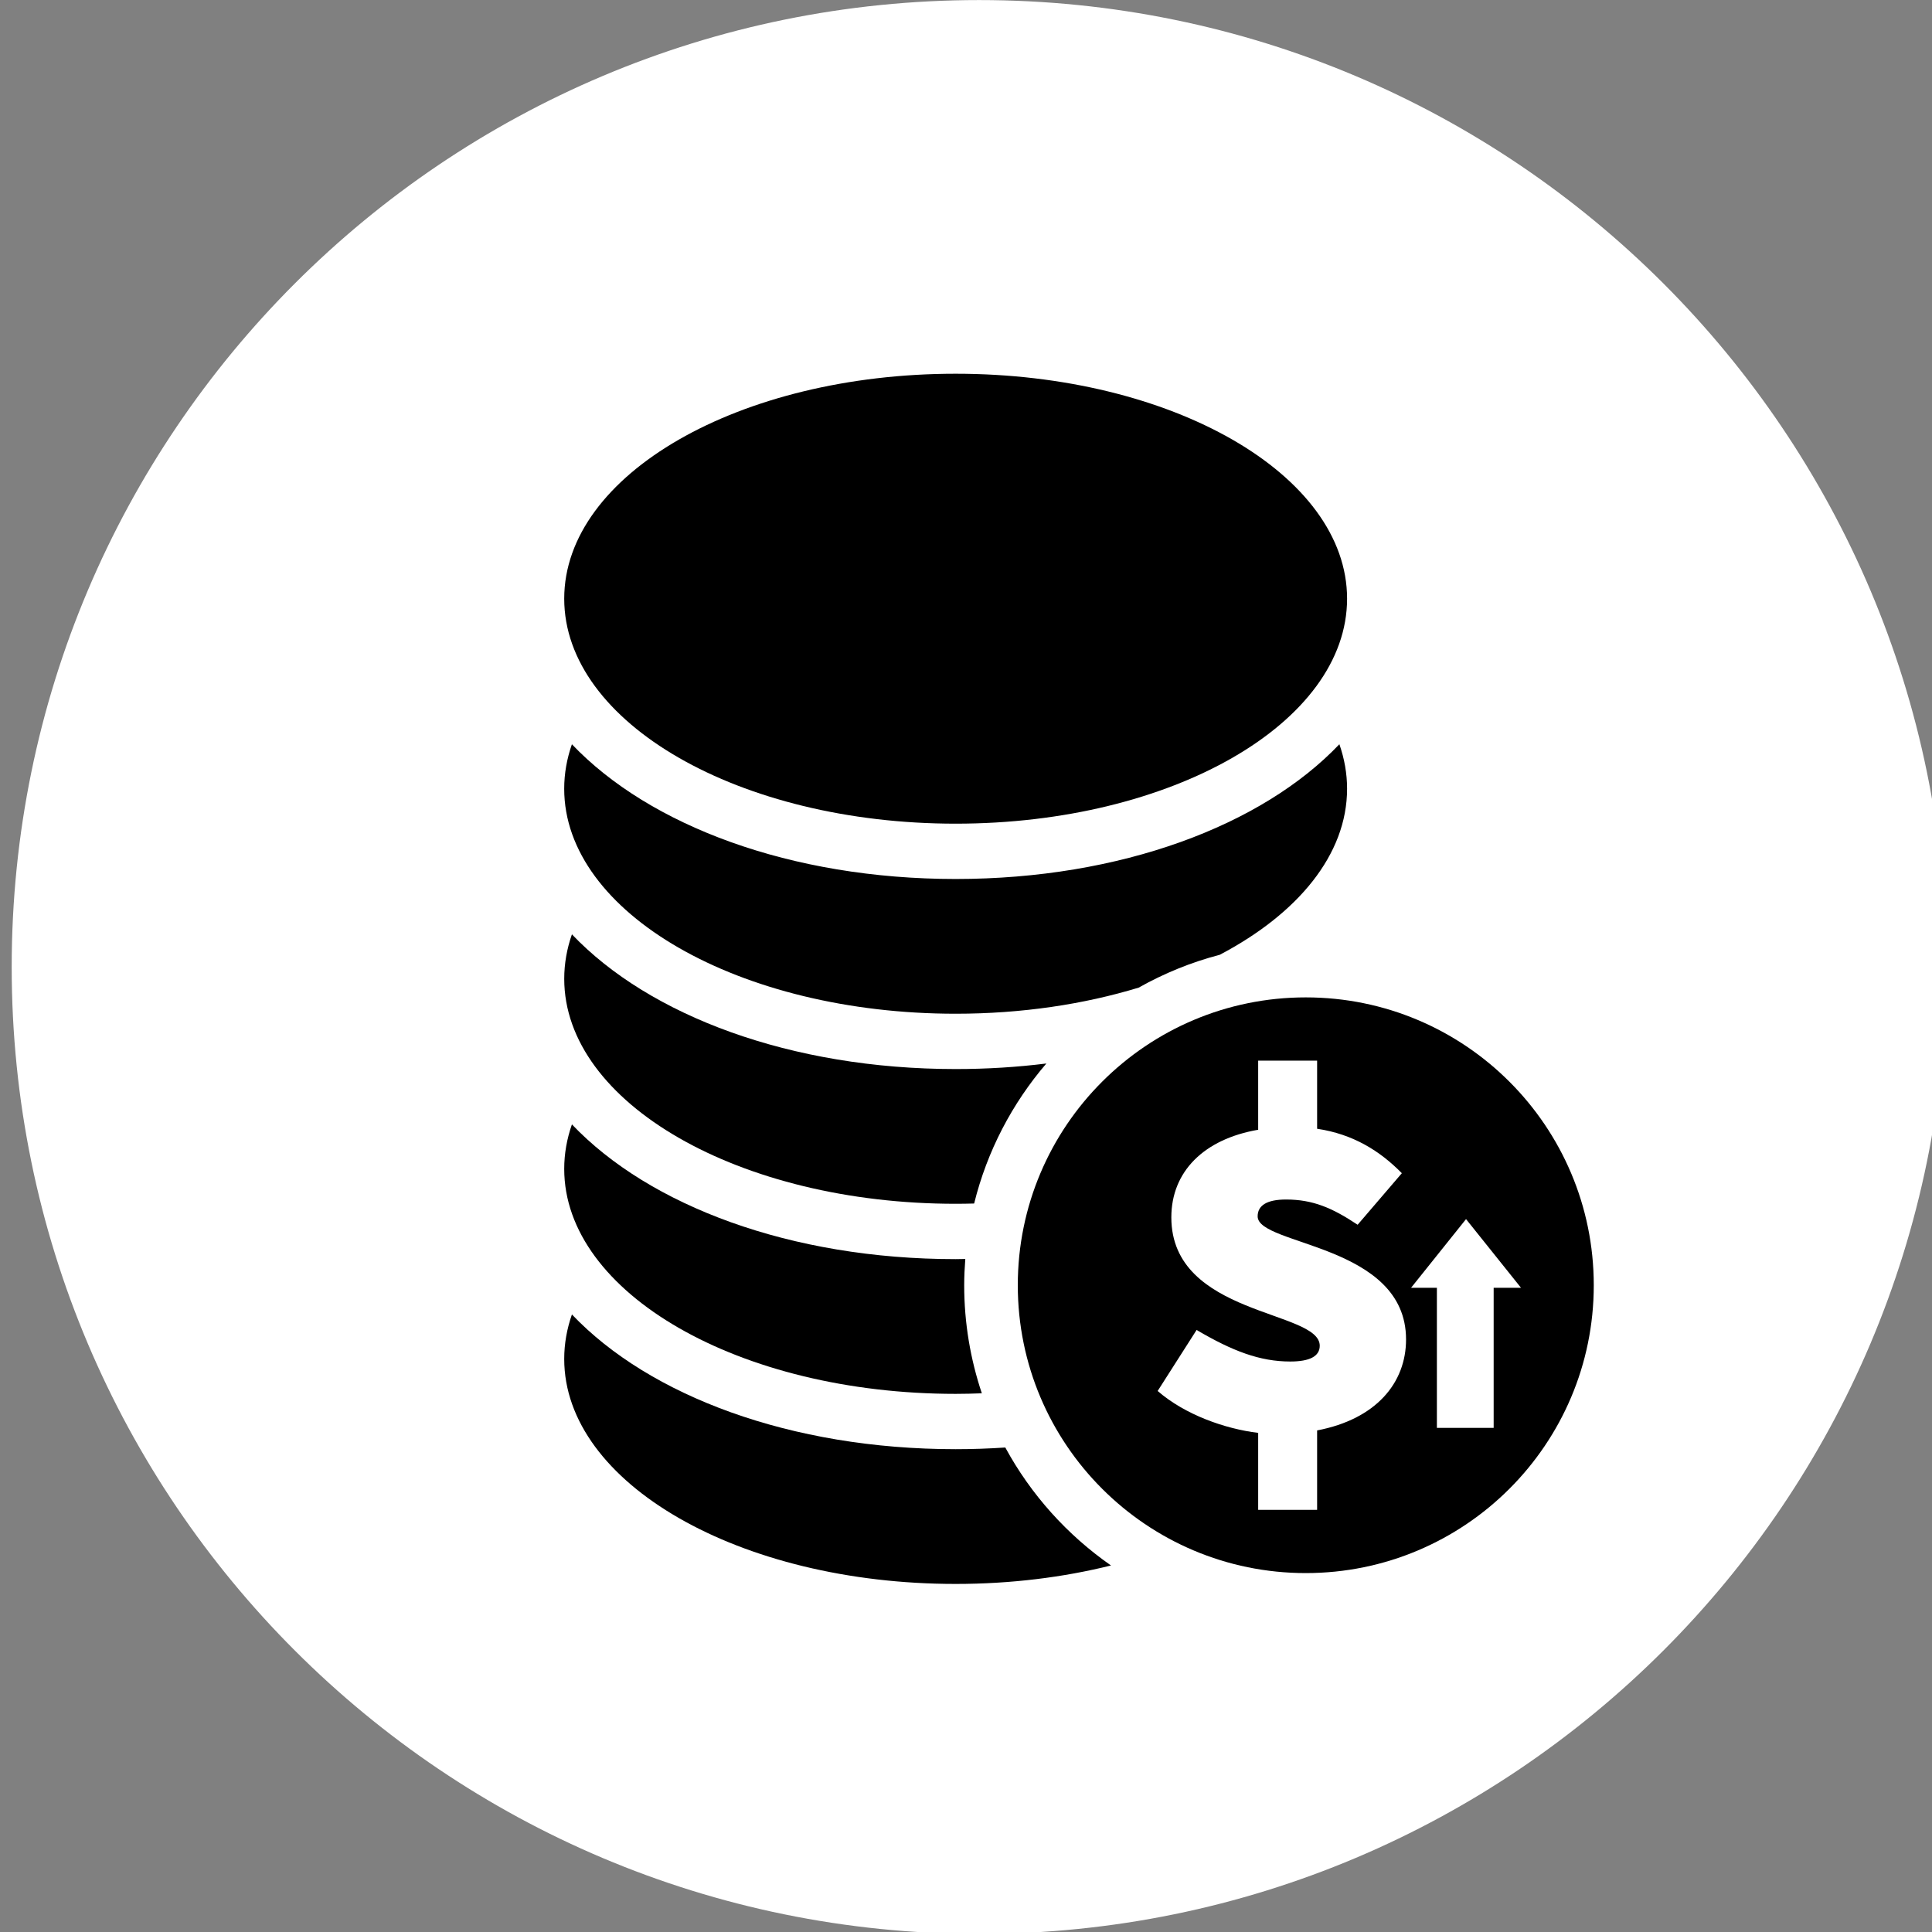
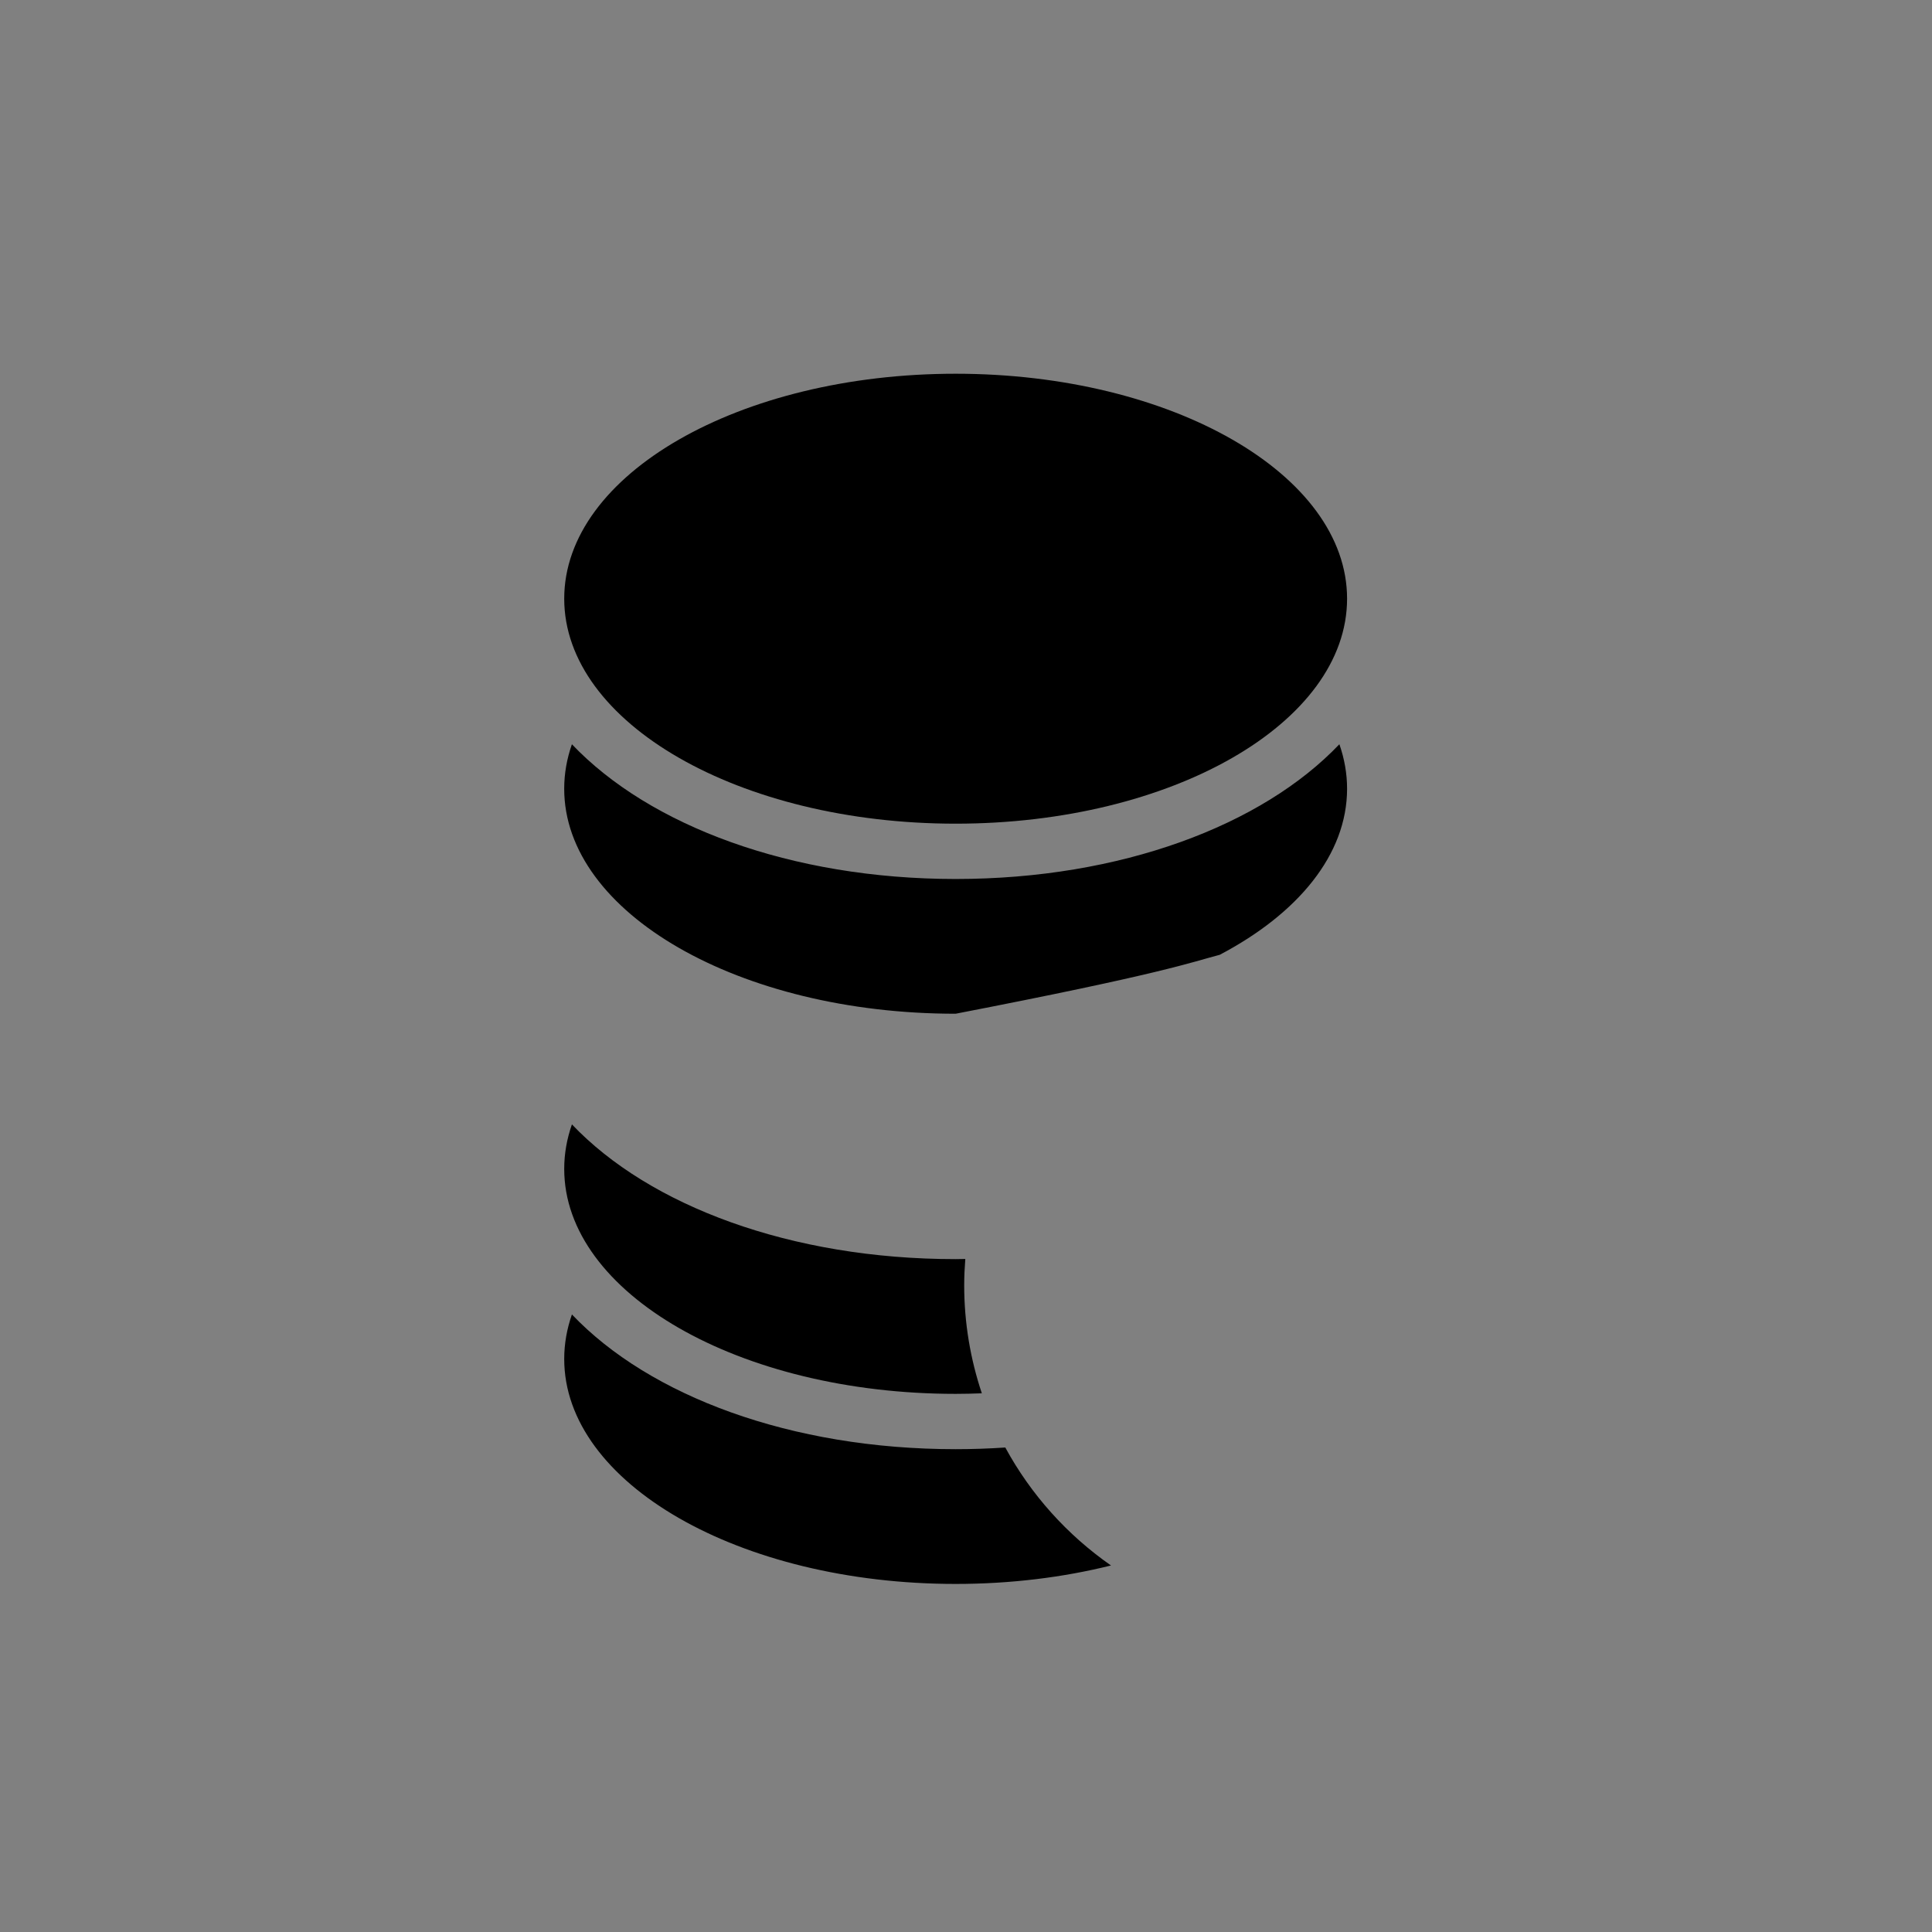
<svg xmlns="http://www.w3.org/2000/svg" width="100%" height="100%" viewBox="0 0 41 41" version="1.1" xml:space="preserve" style="fill-rule:evenodd;clip-rule:evenodd;stroke-linejoin:round;stroke-miterlimit:2;">
  <rect x="0" y="0" width="41" height="41" fill="#808080" stroke="none" />
  <g transform="matrix(1,0,0,1,-94.184,0)">
    <g id="Icon3" transform="matrix(1.157,0,0,0.601,-98.461,3.708)">
-       <rect x="166.558" y="-6.173" width="35.448" height="68.27" style="fill:none;" />
      <clipPath id="_clip1">
        <rect x="166.558" y="-6.173" width="35.448" height="68.27" />
      </clipPath>
      <g clip-path="url(#_clip1)">
        <g transform="matrix(0.277,0,0,0.533,29.066,-33.649)">
-           <path d="M625.06,115.619C625.06,150.997 596.38,179.676 560.999,179.676C525.62,179.676 496.94,150.997 496.94,115.619C496.94,80.24 525.62,51.56 560.999,51.56C596.38,51.56 625.06,80.239 625.06,115.619Z" style="fill:white;fill-rule:nonzero;" />
          <g>
            <path d="M562.733,147.451C561.654,147.523 560.559,147.562 559.445,147.562C548.521,147.562 539.158,144.025 534.036,138.637C533.703,139.59 533.526,140.576 533.526,141.586C533.526,149.817 545.131,156.489 559.445,156.489C563.101,156.489 566.578,156.051 569.732,155.266C566.834,153.247 564.426,150.572 562.733,147.451Z" style="fill-rule:nonzero;" />
            <path d="M559.445,143.897C560.028,143.897 560.605,143.882 561.179,143.86C560.425,141.608 560.011,139.202 560.011,136.7C560.011,136.114 560.04,135.536 560.084,134.961C559.871,134.964 559.66,134.971 559.445,134.971C548.522,134.971 539.159,131.434 534.036,126.045C533.703,126.998 533.526,127.985 533.526,128.994C533.526,137.225 545.131,143.897 559.445,143.897Z" style="fill-rule:nonzero;" />
-             <path d="M559.445,131.305C559.856,131.305 560.264,131.298 560.67,131.287C561.527,127.81 563.191,124.649 565.451,122.011C563.517,122.252 561.509,122.379 559.446,122.379C548.522,122.379 539.159,118.842 534.036,113.454C533.703,114.407 533.527,115.392 533.527,116.401C533.526,124.632 545.131,131.305 559.445,131.305Z" style="fill-rule:nonzero;" />
-             <path d="M559.445,118.714C563.824,118.714 567.946,118.087 571.563,116.985C573.234,116.044 575.033,115.305 576.931,114.81C582.113,112.085 585.364,108.167 585.364,103.811C585.364,102.801 585.187,101.815 584.854,100.861C579.731,106.249 570.368,109.787 559.444,109.788C548.521,109.787 539.158,106.25 534.035,100.862C533.702,101.815 533.525,102.801 533.525,103.811C533.526,112.041 545.131,118.714 559.445,118.714Z" style="fill-rule:nonzero;" />
+             <path d="M559.445,118.714C573.234,116.044 575.033,115.305 576.931,114.81C582.113,112.085 585.364,108.167 585.364,103.811C585.364,102.801 585.187,101.815 584.854,100.861C579.731,106.249 570.368,109.787 559.444,109.788C548.521,109.787 539.158,106.25 534.035,100.862C533.702,101.815 533.525,102.801 533.525,103.811C533.526,112.041 545.131,118.714 559.445,118.714Z" style="fill-rule:nonzero;" />
            <path d="M559.445,106.123C573.76,106.123 585.364,99.449 585.364,91.218C585.364,82.987 573.759,76.315 559.445,76.315C545.131,76.315 533.526,82.987 533.526,91.218C533.526,99.449 545.131,106.123 559.445,106.123Z" style="fill-rule:nonzero;" />
-             <path d="M582.629,117.631C572.097,117.631 563.56,126.169 563.56,136.7C563.56,147.232 572.098,155.77 582.629,155.77C593.161,155.77 601.699,147.232 601.699,136.7C601.698,126.169 593.161,117.631 582.629,117.631ZM583.38,146.319L583.38,151.58L579.477,151.58L579.477,146.482C577.289,146.217 574.629,145.28 572.821,143.706L575.4,139.664C577.77,141.057 579.581,141.754 581.603,141.754C582.892,141.754 583.554,141.406 583.554,140.708C583.554,138.338 573.727,138.756 573.727,132.206C573.727,129.168 575.887,127.019 579.477,126.4L579.477,121.822L583.38,121.822L583.38,126.334C585.754,126.688 587.536,127.796 588.99,129.279L586.063,132.694C584.39,131.579 583.101,131.022 581.324,131.022C580.069,131.022 579.442,131.405 579.442,132.137C579.442,134.089 589.269,133.949 589.269,140.291C589.269,143.174 587.282,145.574 583.38,146.319ZM595.07,136.871L595.07,146.152L591.311,146.152L591.311,136.871L589.6,136.871L593.241,132.32L596.882,136.871L595.07,136.871Z" style="fill-rule:nonzero;" />
          </g>
        </g>
      </g>
    </g>
  </g>
</svg>